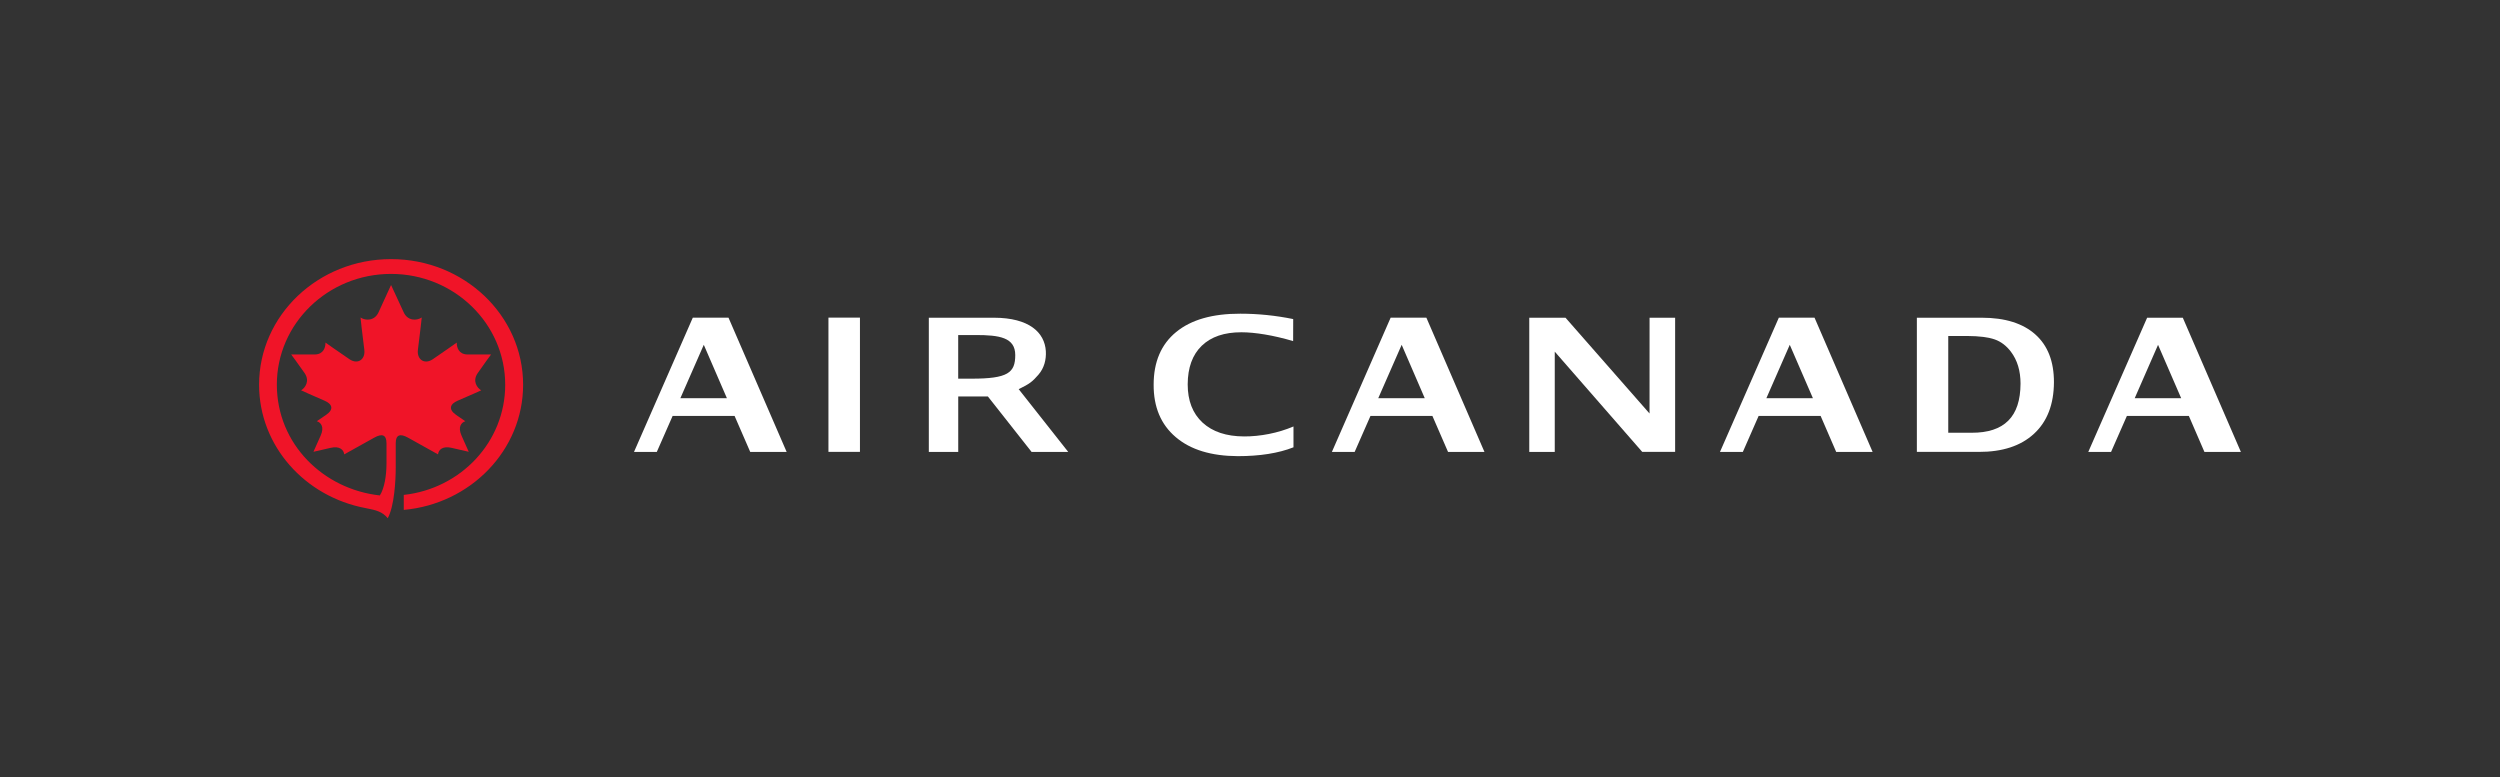
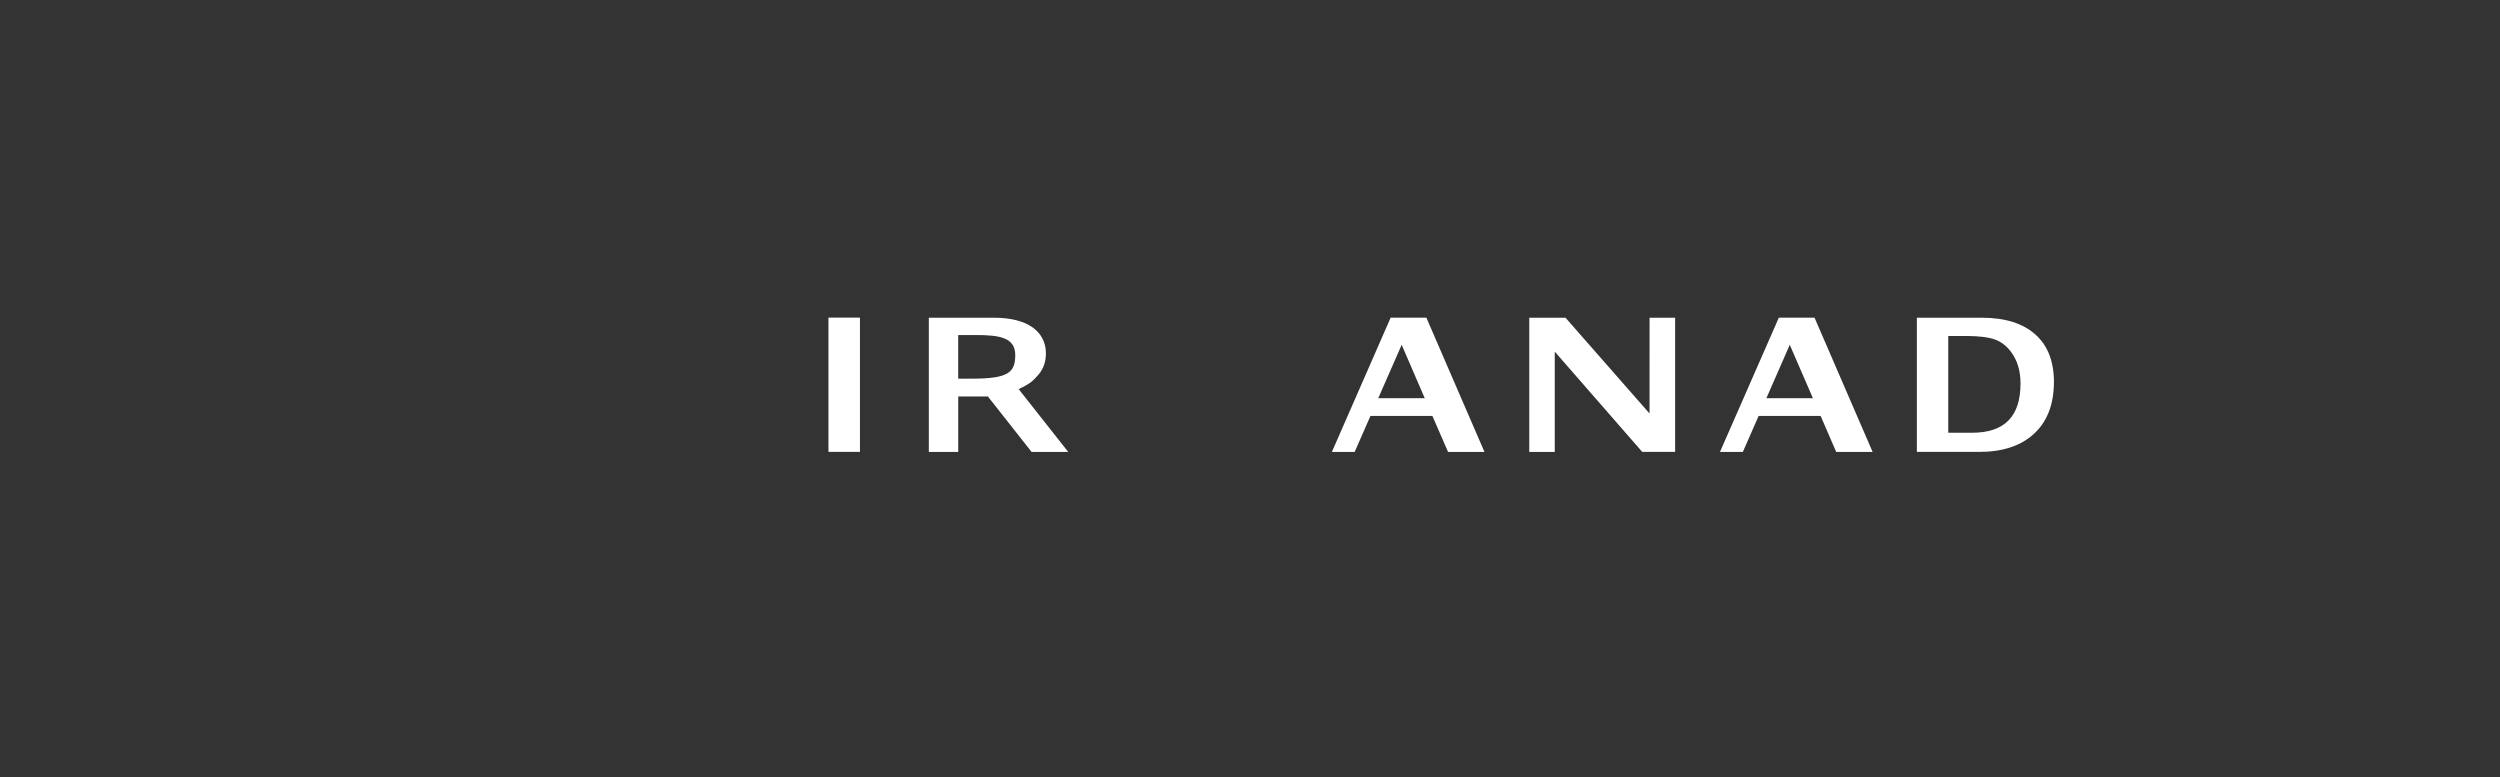
<svg xmlns="http://www.w3.org/2000/svg" id="Layer_1" viewBox="0 0 706.35 219.61" width="100%" height="100%" preserveAspectRatio="none">
  <rect x="0" y="0" width="706.35" height="219.61" fill="#333333" stroke="none" />
  <defs>
    <style>.cls-1{fill:#fff;}.cls-2{fill:#f01428;}</style>
  </defs>
-   <path class="cls-2" d="M111.81,125.2c0-2.35,1.22-2.8,3.48-1.54,4.15,2.32,8.47,4.72,8.47,4.72,.14-1.31,1.29-2.42,3.78-1.86,2.31,.55,4.9,1.13,4.9,1.13,0,0-1.39-3.14-2.02-4.53-1.15-2.54-.05-3.76,1.05-4.11,0,0-1.58-1.07-2.62-1.8-2.23-1.56-1.71-3.07,.46-4,2.97-1.26,6.66-2.93,6.66-2.93-1.18-.68-2.55-2.61-1.01-4.84,1.51-2.22,3.79-5.29,3.79-5.29,0,0-4.02,.02-6.7,0-2.42-.05-3.03-1.97-3-3.36,0,0-3.95,2.8-6.78,4.71-2.37,1.6-4.55,.04-4.19-2.72,.57-4.31,1.08-9.08,1.08-9.08-1.47,.98-3.99,.96-5.1-1.46-1.65-3.56-3.57-7.72-3.57-7.72,0,0-1.89,4.15-3.54,7.72-1.1,2.42-3.63,2.44-5.09,1.46,0,0,.5,4.77,1.07,9.08,.37,2.75-1.81,4.31-4.18,2.72-2.83-1.91-6.79-4.71-6.79-4.71,.02,1.39-.56,3.31-2.99,3.36-2.69,.02-6.7,0-6.7,0,0,0,2.29,3.07,3.81,5.29,1.52,2.23,.14,4.16-1.01,4.84,0,0,3.68,1.67,6.63,2.93,2.18,.93,2.71,2.44,.45,4-1.03,.73-2.64,1.8-2.64,1.8,1.14,.35,2.22,1.57,1.07,4.11-.61,1.39-2.02,4.53-2.02,4.53,0,0,2.59-.57,4.91-1.13,2.48-.56,3.64,.55,3.79,1.86,0,0,4.31-2.4,8.47-4.72,2.24-1.26,3.46-.81,3.47,1.54v5.8c0,3.35-.6,7.02-1.88,8.98-15.91-1.74-29.07-14.47-29.1-31.27-.02-17.29,14.44-31.32,32.26-31.32s32.26,14.03,32.26,31.32c0,16.16-12.56,29.37-28.66,31.12v4.24c18.92-1.72,33.72-16.9,33.72-35.36,0-19.61-16.71-35.5-37.31-35.5s-37.29,15.89-37.29,35.5c0,17.27,12.93,31.63,30.1,34.85,2.9,.56,4.74,.99,6.25,2.86,1.84-3.36,2.26-10.46,2.26-14.47v-6.75Z" />
  <path class="cls-1" d="M262.43,127.67v-37.9h18.46c9.86,.03,14.26,4.14,14.6,9.43,.14,2.35-.43,4.77-2.11,6.69-1.66,1.91-2.46,2.57-5.56,4.06l13.99,17.73h-10.35l-12.34-15.66h-8.38v15.66h-8.31Zm8.31-20.68h3.76c10.26,0,12.35-1.66,12.35-6.66s-4.49-5.67-11.18-5.67h-4.94v12.33Z" />
-   <path class="cls-1" d="M179.13,127.69l16.61-37.93h10.09l16.43,37.93h-10.29l-4.42-10.17h-17.51l-4.47,10.17h-6.44Zm13.1-15.18h13.15l-6.53-15.09-6.62,15.09Z" />
  <rect class="cls-1" x="234.07" y="89.74" width="8.9" height="37.93" />
-   <path class="cls-1" d="M365.46,126.38c-4.24,1.68-9.55,2.5-15.71,2.5-7.52-.03-13.38-1.81-17.55-5.37-4.19-3.55-6.28-8.49-6.25-14.83,0-6.46,2.14-11.42,6.37-14.88,4.25-3.48,10.28-5.19,18.13-5.17,5,0,9.99,.51,14.93,1.52l-.02,6.22c-5.6-1.66-10.81-2.49-14.6-2.49-4.84-.01-8.58,1.26-11.22,3.81-2.63,2.55-3.95,6.18-3.97,10.89,0,4.62,1.39,8.22,4.2,10.82,2.81,2.59,6.72,3.89,11.73,3.91,4.5,.02,9.58-.94,13.96-2.82v5.9Z" />
  <path class="cls-1" d="M376.31,127.69l16.6-37.93h10.1l16.41,37.93h-10.29l-4.42-10.17h-17.5l-4.47,10.17h-6.44Zm13.1-15.18h13.14l-6.52-15.09-6.62,15.09Z" />
  <path class="cls-1" d="M485.96,127.69l16.63-37.93h10.09l16.41,37.93h-10.29l-4.4-10.17h-17.52l-4.46,10.17h-6.45Zm13.11-15.18h13.15l-6.54-15.09-6.61,15.09Z" />
-   <path class="cls-1" d="M609.73,97.42l6.54,15.09h-13.13l6.6-15.09Zm-3.08-7.65l-16.63,37.92h6.44l4.47-10.17h17.51l4.4,10.17h10.3l-16.41-37.92h-10.09Z" />
  <polygon class="cls-1" points="432.08 127.69 432.08 89.77 442.32 89.77 466.06 116.83 466.07 89.77 473.29 89.77 473.29 127.67 463.99 127.67 439.28 99.35 439.28 127.69 432.08 127.69" />
  <path class="cls-1" d="M541.59,127.67v-37.9h18.36c6.59,0,11.64,1.61,15.13,4.74,3.51,3.13,5.25,7.64,5.24,13.49-.03,6.25-1.9,11.12-5.63,14.55-3.73,3.45-8.94,5.15-15.62,5.13h-17.48Zm8.88-5.4h6.56c4.64,.02,8.1-1.12,10.38-3.41,2.31-2.29,3.45-5.78,3.47-10.46,0-3.61-.9-6.63-2.73-9.04-1.26-1.66-2.77-2.82-4.54-3.45-1.79-.63-4.37-.96-7.77-.98h-5.38s0,27.33,0,27.33Z" />
</svg>